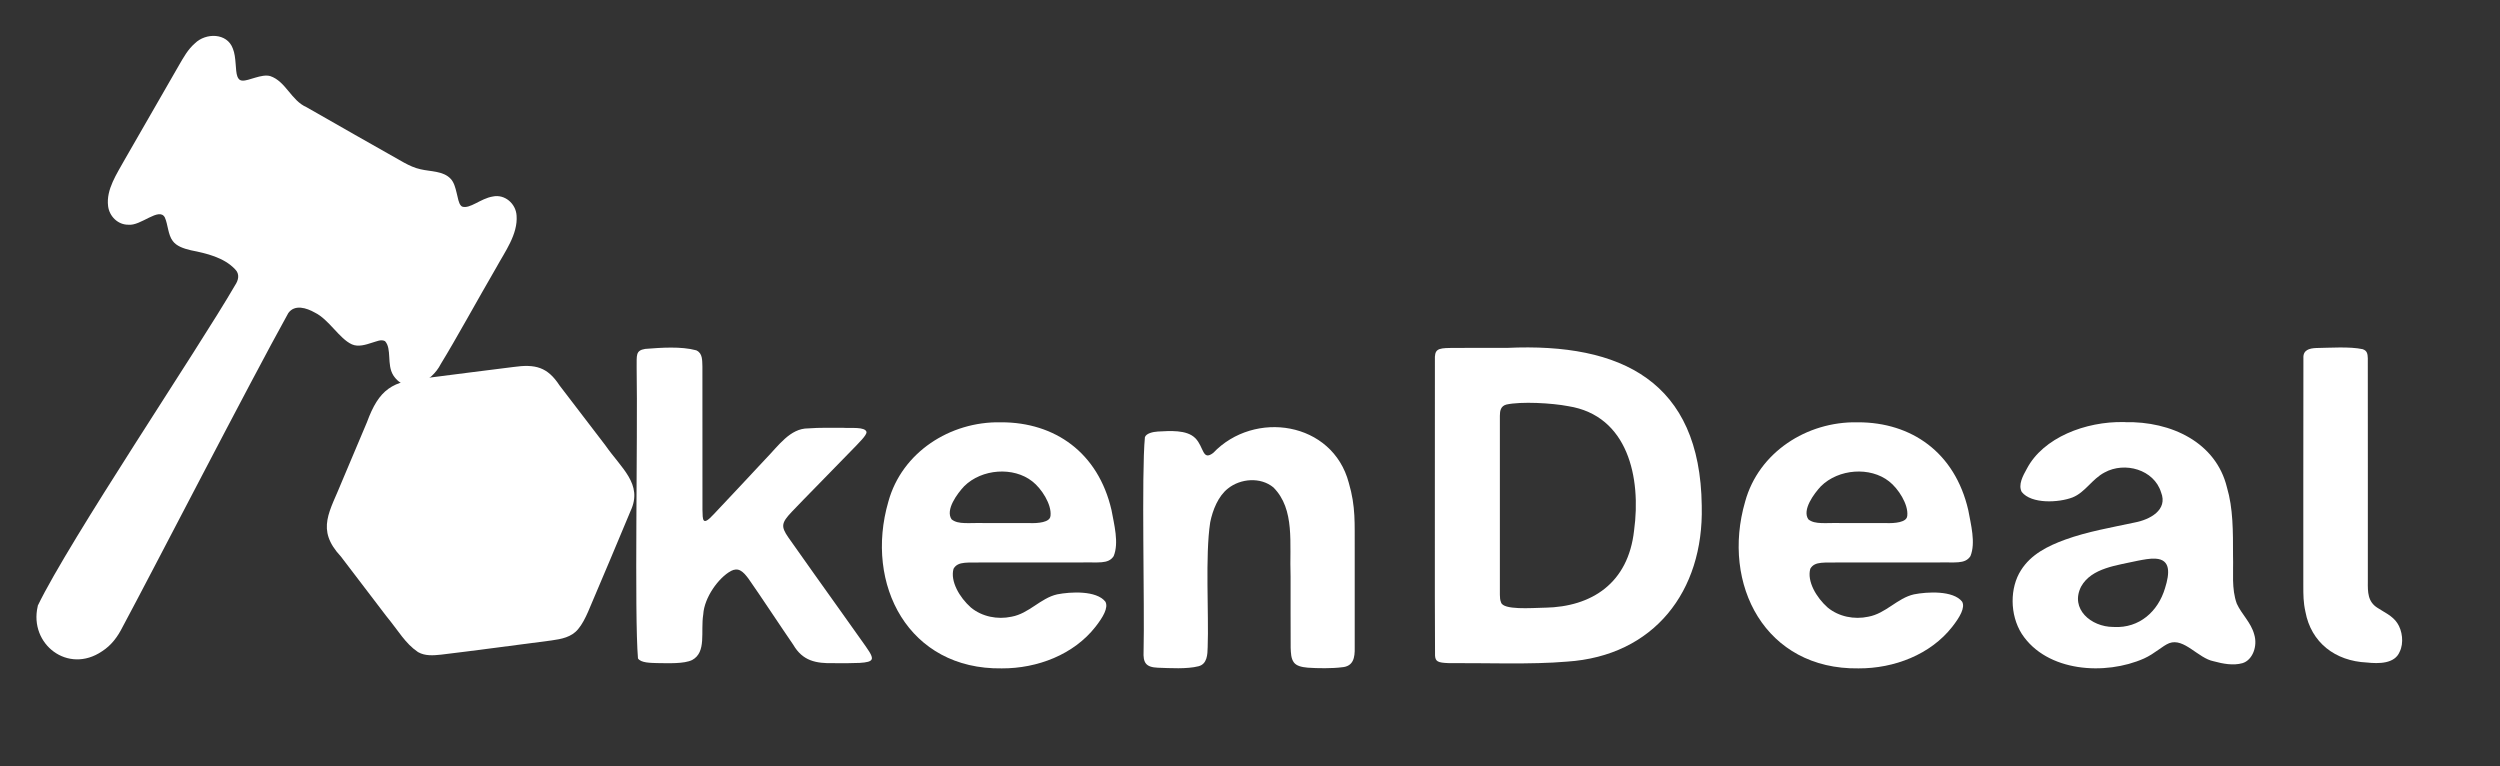
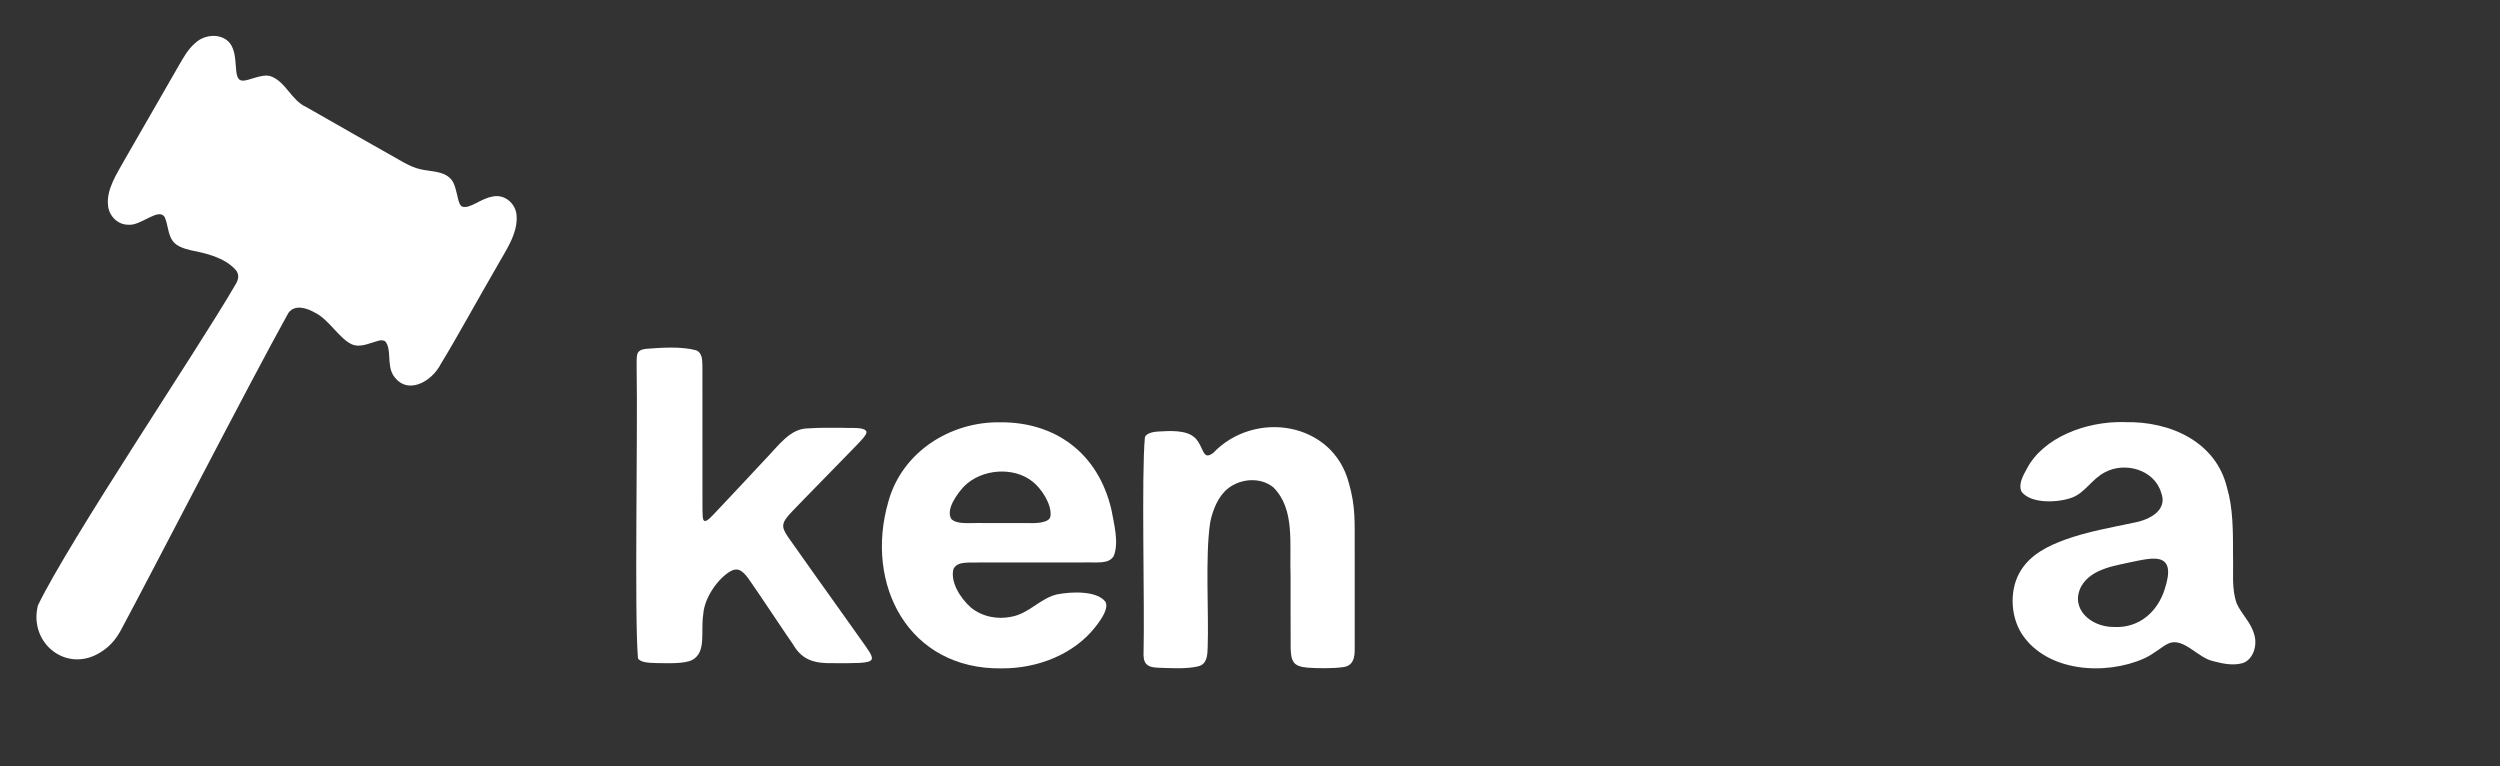
<svg xmlns="http://www.w3.org/2000/svg" width="199" height="61" viewBox="0 0 199 61" fill="none">
  <rect x="0" y="0" width="199" height="61" fill="#333333" stroke="none" />
  <path d="M3.004 48.218C5.538 42.969 15.762 27.797 18.709 22.71C18.984 22.302 19.1 21.817 18.716 21.437C17.828 20.491 16.435 20.168 15.208 19.925C14.584 19.781 14.041 19.581 13.752 19.184C13.368 18.685 13.372 17.866 13.121 17.31C12.667 16.452 11.211 18.01 10.206 17.887C9.384 17.894 8.701 17.212 8.605 16.41C8.436 15.078 9.31 13.826 9.934 12.691C11.331 10.262 13.146 7.108 14.239 5.206C14.605 4.574 14.958 3.93 15.515 3.449C16.375 2.601 18.075 2.598 18.536 3.87C18.822 4.567 18.716 5.604 18.892 6.078C18.956 6.272 19.086 6.409 19.291 6.416C19.774 6.461 20.821 5.86 21.512 6.057C22.749 6.472 23.179 8.001 24.399 8.532C26.426 9.696 30.096 11.78 32.165 12.947C32.585 13.176 33.022 13.376 33.466 13.471C34.263 13.665 35.285 13.594 35.878 14.238C36.382 14.765 36.368 15.999 36.671 16.347C36.703 16.386 36.741 16.417 36.78 16.442C37.394 16.663 38.257 15.798 39.22 15.644C40.175 15.433 41.067 16.21 41.12 17.162C41.233 18.642 40.196 20.031 39.502 21.3C37.996 23.891 36.279 27.034 35.084 28.978C34.379 30.381 32.388 31.53 31.305 29.874C30.769 29.02 31.206 27.754 30.646 27.153C30.322 26.988 29.98 27.181 29.624 27.276C29.116 27.442 28.517 27.635 28.016 27.413C27.008 26.963 26.19 25.431 25.055 24.879C24.402 24.51 23.458 24.204 22.947 24.924C19.855 30.493 12.074 45.602 9.748 49.926C9.374 50.665 8.887 51.354 8.119 51.846C5.411 53.684 2.306 51.276 3 48.271L3.011 48.225L3.004 48.218Z" fill="white" />
  <path d="M55.454 27.902C55.937 28.137 55.891 28.696 55.912 29.178C55.919 31.709 55.912 38.234 55.916 40.579C55.937 41.362 55.888 41.943 56.811 40.937C58.066 39.622 59.621 37.935 60.922 36.55C61.965 35.485 62.893 34.089 64.335 34.1C65.237 34.029 66.207 34.057 67.123 34.054C67.68 34.103 68.886 33.941 68.977 34.398C68.97 34.666 68.434 35.182 67.715 35.924C66.869 36.789 65.794 37.893 64.902 38.807C64.257 39.471 63.619 40.111 63.013 40.754C62.195 41.623 62.152 41.904 62.745 42.769C64.109 44.72 65.568 46.741 66.957 48.699C67.543 49.518 68.085 50.285 68.526 50.907C69.08 51.691 69.485 52.208 69.39 52.468C69.326 52.661 68.992 52.735 68.424 52.767C67.863 52.795 67.084 52.795 66.383 52.788C64.93 52.823 63.887 52.601 63.143 51.322C62.195 49.947 60.492 47.36 59.582 46.066C59.392 45.813 59.188 45.553 58.934 45.416C58.69 45.282 58.429 45.321 58.19 45.447C57.203 45.978 56.06 47.557 55.979 48.903C55.757 50.302 56.254 51.912 55.094 52.538C54.446 52.851 53.215 52.791 52.281 52.781C51.816 52.763 51.012 52.774 50.783 52.411C50.49 48.931 50.772 35.01 50.677 29.213C50.691 28.299 50.575 27.895 51.361 27.772C52.62 27.673 54.224 27.557 55.419 27.884L55.454 27.902Z" fill="white" />
  <path d="M79.709 33.615C83.946 33.615 87.412 36.002 88.476 40.603C88.684 41.746 89.079 43.215 88.649 44.267C88.215 44.938 87.401 44.73 86.001 44.773C85.529 44.773 85.056 44.773 84.567 44.773C82.606 44.773 80.181 44.773 78.372 44.773C77.061 44.808 76.261 44.639 75.901 45.275C75.626 46.267 76.377 47.557 77.287 48.362C78.171 49.09 79.402 49.332 80.519 49.09C81.919 48.833 82.821 47.613 84.15 47.311C85.208 47.103 87.278 46.987 87.986 47.891C88.251 48.362 87.796 49.135 87.196 49.898C85.472 52.099 82.578 53.217 79.74 53.203C72.326 53.312 68.794 46.534 70.715 39.925C71.794 35.998 75.63 33.544 79.638 33.615H79.709ZM83.622 41.043C83.717 40.153 82.913 38.891 82.169 38.315C80.674 37.137 78.157 37.309 76.747 38.705C76.201 39.289 75.231 40.586 75.746 41.338C76.282 41.781 77.149 41.595 78.429 41.637C79.546 41.637 80.907 41.637 81.926 41.637C82.624 41.665 83.569 41.581 83.615 41.081L83.625 41.039L83.622 41.043Z" fill="white" />
  <path d="M95.161 34.891C95.842 35.605 95.708 36.705 96.568 36.055C99.847 32.613 106.072 33.555 107.363 38.428C107.927 40.344 107.821 41.697 107.835 43.588C107.835 45.93 107.839 49.709 107.835 51.561C107.853 52.328 107.74 53.048 106.813 53.115C106.058 53.214 104.877 53.203 104.095 53.147C103.566 53.101 103.196 52.992 102.998 52.736C102.755 52.416 102.758 51.98 102.737 51.572C102.723 50.212 102.737 47.754 102.73 45.87C102.632 43.269 103.107 40.551 101.362 38.797C100.344 37.957 98.747 38.08 97.742 38.888C96.97 39.493 96.526 40.604 96.332 41.578C95.923 44.246 96.23 48.869 96.131 51.509C96.12 52.113 96.088 52.859 95.401 53.034C94.488 53.27 93.117 53.182 92.161 53.15C91.199 53.112 90.984 52.743 91.029 51.85C91.121 48.222 90.85 37.784 91.135 34.8C91.237 34.494 91.773 34.374 92.165 34.35C93.109 34.301 94.446 34.195 95.126 34.859L95.161 34.895V34.891Z" fill="white" />
-   <path d="M135.459 40.319C135.617 47.051 131.669 52.208 124.731 52.665C121.918 52.911 118.072 52.763 115.318 52.784C114.444 52.756 114.257 52.647 114.229 52.183C114.194 48.432 114.229 32.528 114.218 28.675C114.187 27.839 114.388 27.705 115.449 27.698C116.855 27.681 118.53 27.691 119.982 27.691C129.074 27.273 135.332 30.363 135.459 40.245V40.322V40.319ZM122.986 48.373C126.709 48.302 129.61 46.418 130.072 42.231C130.647 38.03 129.593 33.084 124.837 32.332C123.522 32.078 121.082 31.945 119.908 32.202C119.464 32.321 119.39 32.687 119.39 33.091C119.383 35.784 119.383 43.82 119.39 47.343C119.397 47.571 119.401 47.757 119.482 47.944C119.644 48.576 121.879 48.394 122.912 48.373H122.986Z" fill="white" />
-   <path d="M147.907 33.615C152.144 33.615 155.61 36.002 156.674 40.603C156.882 41.746 157.277 43.215 156.847 44.267C156.413 44.938 155.599 44.73 154.2 44.773C153.727 44.773 153.255 44.773 152.765 44.773C150.805 44.773 148.379 44.773 146.571 44.773C145.259 44.808 144.459 44.639 144.099 45.275C143.824 46.267 144.575 47.557 145.485 48.362C146.37 49.09 147.6 49.332 148.718 49.09C150.117 48.833 151.02 47.613 152.349 47.311C153.406 47.103 155.476 46.987 156.184 47.891C156.449 48.362 155.994 49.135 155.395 49.898C153.671 52.099 150.776 53.217 147.939 53.203C140.525 53.312 136.992 46.534 138.914 39.925C139.992 35.998 143.828 33.544 147.836 33.615H147.907ZM151.82 41.043C151.915 40.153 151.111 38.891 150.367 38.315C148.873 37.137 146.356 37.309 144.945 38.705C144.399 39.289 143.43 40.586 143.944 41.338C144.48 41.781 145.347 41.595 146.627 41.637C147.745 41.637 149.105 41.637 150.124 41.637C150.822 41.665 151.767 41.581 151.813 41.081L151.823 41.039L151.82 41.043Z" fill="white" />
  <path d="M169.133 33.604C172.863 33.52 176.395 35.235 177.263 38.789C177.76 40.466 177.749 42.27 177.749 44.27C177.791 45.55 177.615 46.864 178.049 48.053C178.437 48.903 179.18 49.547 179.434 50.496C179.727 51.431 179.304 52.549 178.5 52.788C177.76 52.995 176.945 52.837 176.209 52.637C174.975 52.401 173.85 50.752 172.673 51.195C172.147 51.399 171.509 52.036 170.667 52.415C167.593 53.783 162.925 53.502 160.933 50.454C159.967 48.931 159.978 46.78 160.87 45.391C161.663 44.129 162.996 43.462 164.395 42.952C166.179 42.308 168.047 41.995 169.923 41.591C171.111 41.37 172.588 40.603 172.02 39.187C171.46 37.376 169.133 36.726 167.529 37.605C166.521 38.132 165.985 39.19 164.977 39.594C163.88 40.016 161.702 40.132 160.93 39.159C160.626 38.589 161.032 37.858 161.332 37.32C162.636 34.824 166.027 33.534 169.056 33.597H169.137L169.133 33.604ZM168.269 49.909C170.3 50.011 171.781 48.671 172.334 46.826C172.718 45.609 172.789 44.541 171.583 44.47C171.143 44.442 170.642 44.544 170.191 44.629C168.537 45.005 166.486 45.191 165.654 46.696C164.758 48.474 166.454 49.895 168.199 49.905H168.273L168.269 49.909Z" fill="white" />
-   <path d="M188.093 27.804C188.434 27.927 188.463 28.187 188.477 28.517C188.487 31.224 188.477 42.874 188.48 46.302C188.473 47.114 188.463 47.901 189.259 48.39C189.764 48.728 190.44 49.012 190.821 49.592C191.227 50.19 191.361 51.192 191.012 51.885C190.617 52.848 189.344 52.837 188.392 52.735C185.886 52.619 183.964 51.15 183.51 48.689C183.344 47.944 183.344 47.346 183.344 46.622C183.351 43.3 183.333 33.509 183.351 28.51C183.312 27.86 183.82 27.723 184.377 27.702C185.452 27.688 187.017 27.572 188.064 27.793L188.096 27.804H188.093Z" fill="white" />
-   <path d="M33.255 51.892C32.25 51.209 31.736 50.239 30.741 49.03C29.571 47.508 28.26 45.775 27.139 44.305C25.104 42.118 26.261 40.744 27.283 38.171C27.925 36.652 28.566 35.126 29.208 33.611C30.174 30.982 31.21 30.317 33.988 30.085C36.29 29.797 38.589 29.488 40.863 29.213C42.615 28.964 43.581 29.213 44.536 30.676C45.689 32.18 46.993 33.882 48.185 35.446C49.472 37.295 51.178 38.533 50.205 40.646C49.373 42.628 47.832 46.327 46.806 48.71C46.592 49.195 46.331 49.712 46.017 50.081C45.488 50.724 44.691 50.868 43.888 50.981C41.557 51.283 37.387 51.842 35.116 52.109C34.489 52.176 33.84 52.225 33.294 51.916L33.252 51.892H33.255Z" fill="white" />
</svg>